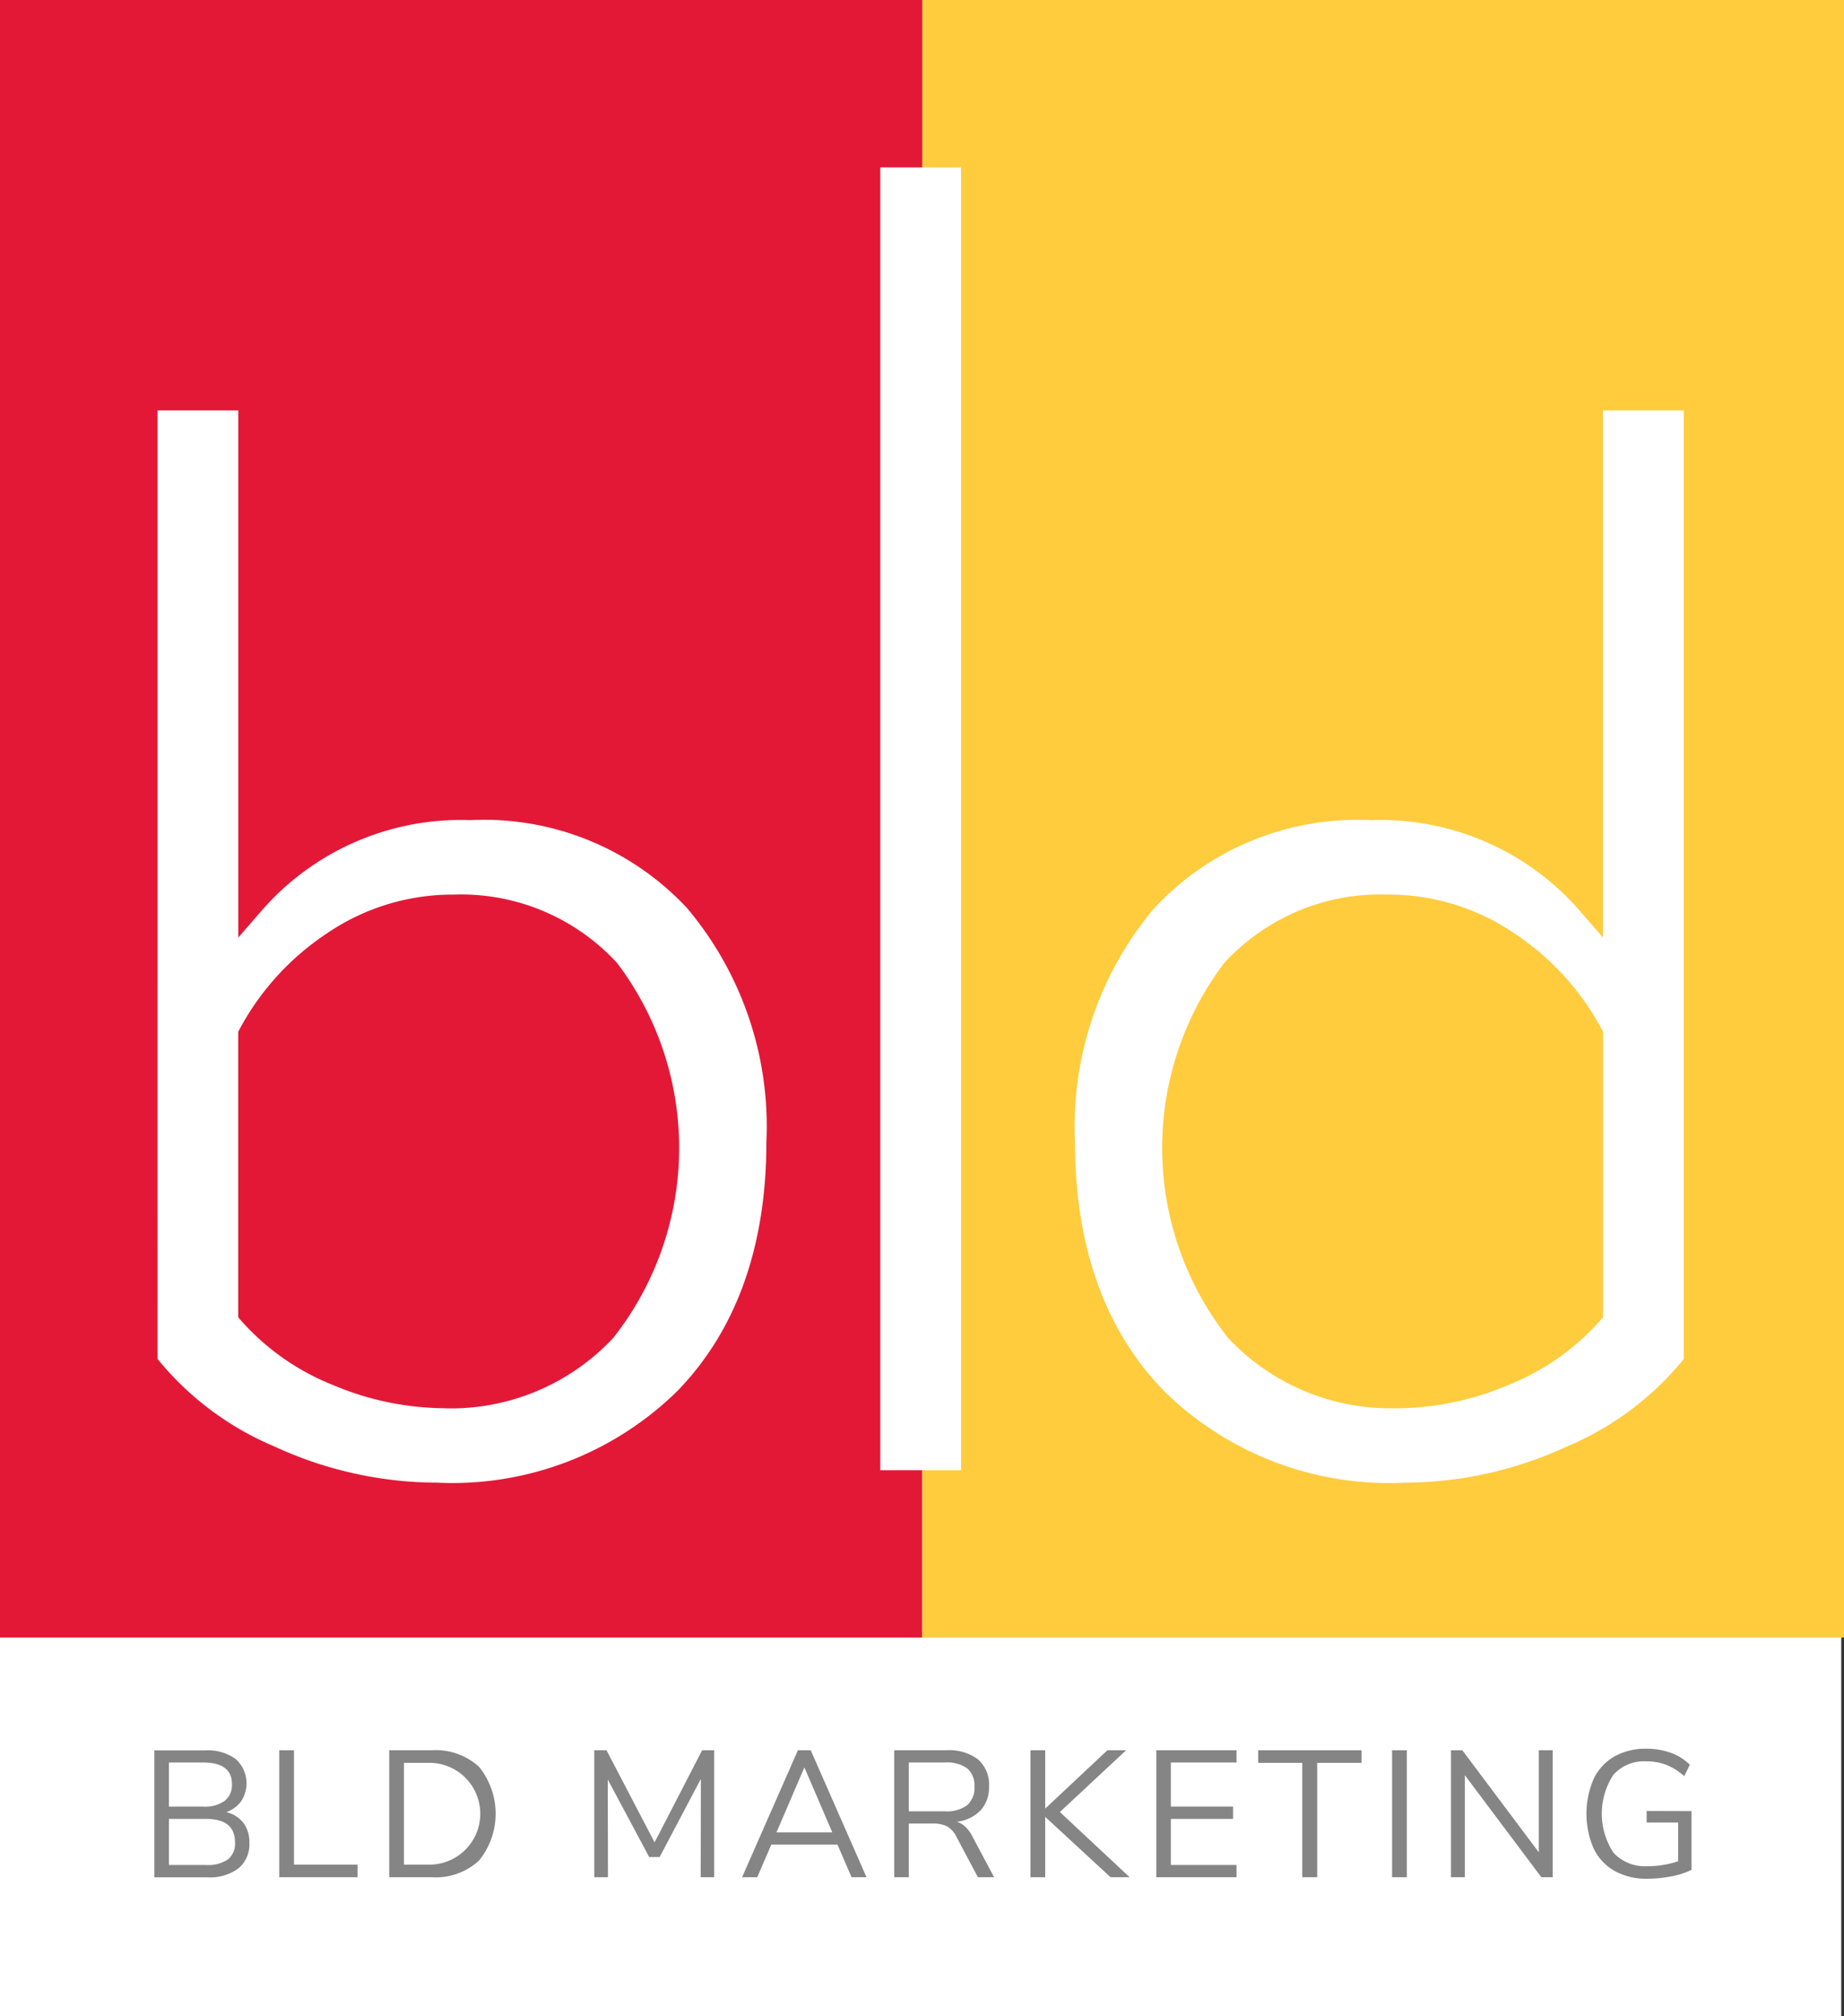
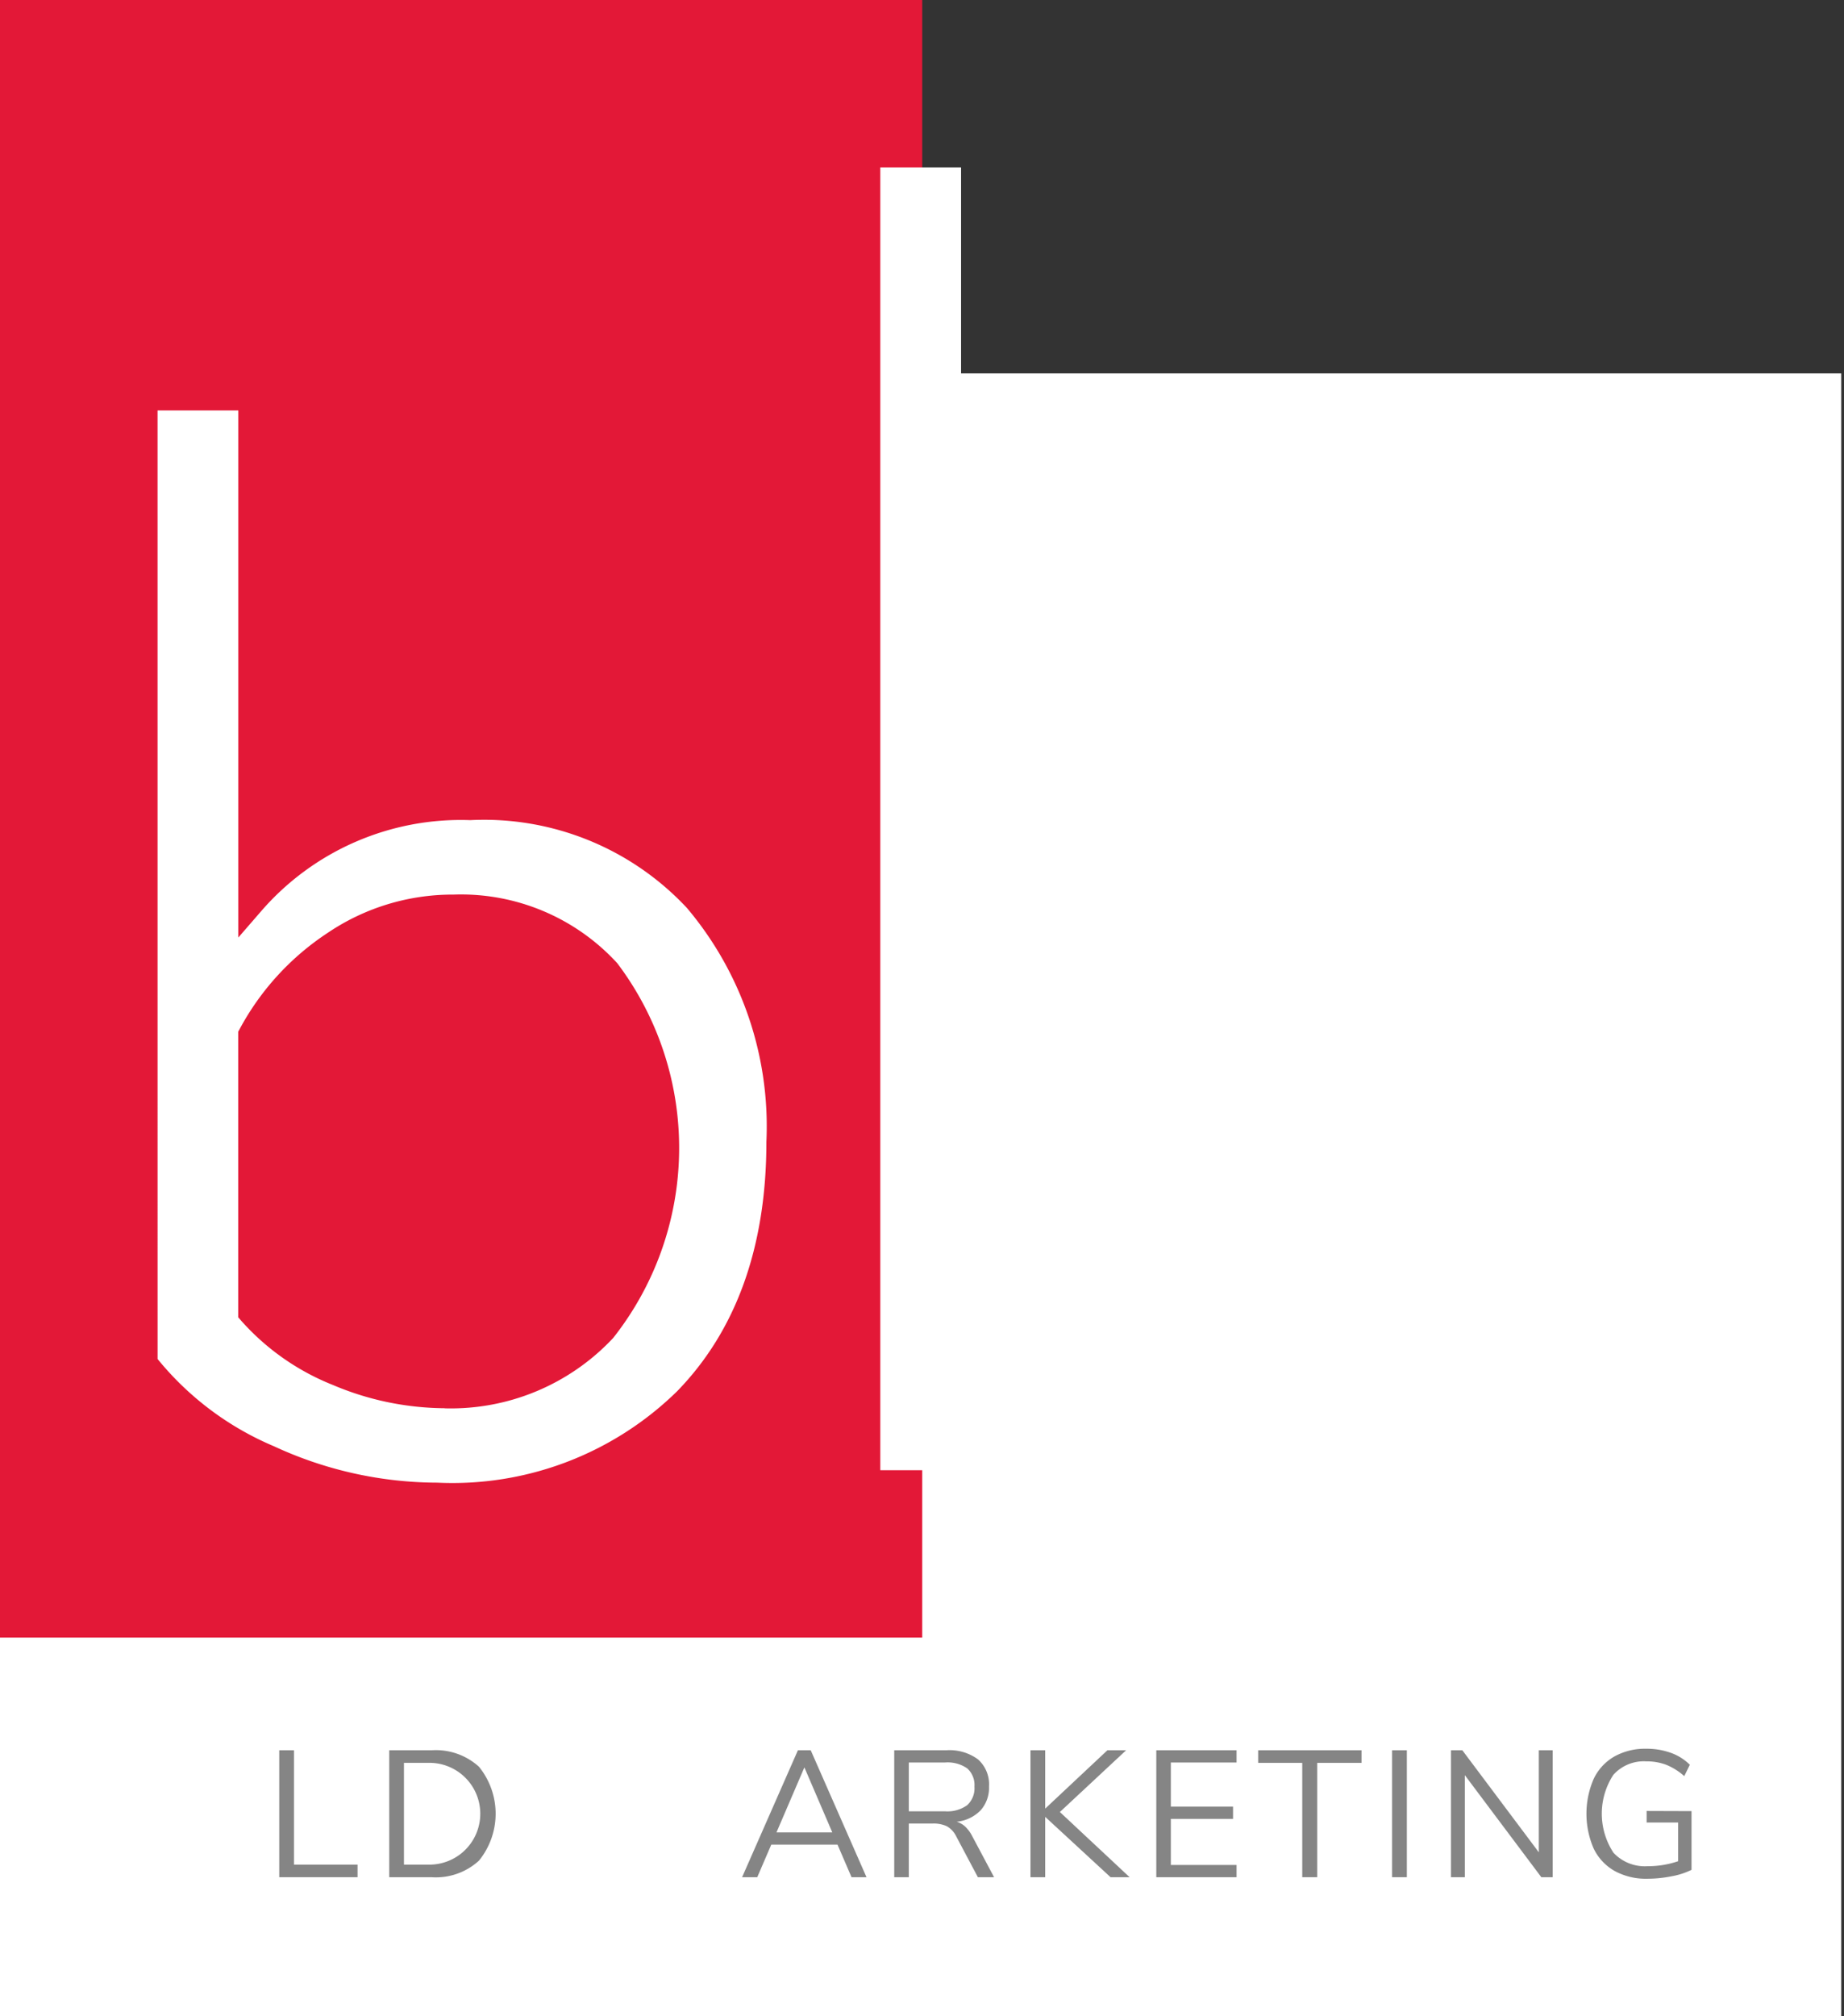
<svg xmlns="http://www.w3.org/2000/svg" width="74.11" height="81" viewBox="0 0 74.11 81">
  <rect x="0" y="0" width="74.11" height="81" fill="#333333" stroke="none" />
  <g id="Group_5000" data-name="Group 5000" transform="translate(-30 -29)">
    <g id="Group_4966" data-name="Group 4966" transform="translate(7 29)">
      <rect id="Rectangle_2548" data-name="Rectangle 2548" width="74" height="66" transform="translate(23 15)" fill="#fff" />
      <g id="Group_4921" data-name="Group 4921" transform="translate(23)">
        <rect id="Rectangle_2541" data-name="Rectangle 2541" width="37.064" height="65.785" transform="translate(0)" fill="#e31837" />
-         <rect id="Rectangle_2542" data-name="Rectangle 2542" width="37.046" height="65.785" transform="translate(37.064)" fill="#ffcc3e" />
        <g id="Group_4921-2" data-name="Group 4921" transform="translate(6.333 16.488)">
          <path id="Path_86754" data-name="Path 86754" d="M222.077,317.918a12.08,12.08,0,0,0,4.68,3.507,15.666,15.666,0,0,0,6.556,1.461,12.9,12.9,0,0,0,9.648-3.676c2.378-2.444,3.584-5.814,3.584-10.015a13.6,13.6,0,0,0-3.19-9.392,11.15,11.15,0,0,0-8.712-3.532,10.612,10.612,0,0,0-8.4,3.654l-.921,1.062V279.812h-3.246Zm11.544,1.978a11.674,11.674,0,0,1-4.5-.935,9.743,9.743,0,0,1-3.673-2.569l-.129-.148V304.768l.063-.116a10.655,10.655,0,0,1,3.519-3.844,8.963,8.963,0,0,1,5.073-1.546,8.517,8.517,0,0,1,6.576,2.754,12.317,12.317,0,0,1-.161,15.056A8.936,8.936,0,0,1,233.621,319.9Z" transform="translate(-222.077 -279.812)" fill="#fff" />
        </g>
        <g id="Group_4922" data-name="Group 4922" transform="translate(43.203 16.488)">
          <path id="Path_86755" data-name="Path 86755" d="M274.748,296.272a11.148,11.148,0,0,0-8.712,3.532,13.6,13.6,0,0,0-3.189,9.392c0,4.2,1.206,7.571,3.584,10.015a12.9,12.9,0,0,0,9.647,3.676,15.669,15.669,0,0,0,6.556-1.461,12.077,12.077,0,0,0,4.68-3.507V279.812h-3.247v21.176l-.921-1.062A10.608,10.608,0,0,0,274.748,296.272Zm1.023,23.624A8.937,8.937,0,0,1,269,317.072a12.319,12.319,0,0,1-.161-15.056,8.513,8.513,0,0,1,6.576-2.755,8.965,8.965,0,0,1,5.073,1.546,10.655,10.655,0,0,1,3.519,3.844l.062.116v11.475l-.128.148a9.741,9.741,0,0,1-3.672,2.569A11.674,11.674,0,0,1,275.771,319.9Z" transform="translate(-262.847 -279.812)" fill="#fff" />
        </g>
        <g id="Group_4923" data-name="Group 4923" transform="translate(6.203 70.254)">
-           <path id="Path_86756" data-name="Path 86756" d="M225.511,342.245a1.279,1.279,0,0,1,.241.8,1.252,1.252,0,0,1-.441,1.031,1.937,1.937,0,0,1-1.252.358h-2.126v-5.1h2.047a1.911,1.911,0,0,1,1.223.347,1.313,1.313,0,0,1,.221,1.693,1.254,1.254,0,0,1-.6.441A1.213,1.213,0,0,1,225.511,342.245Zm-2.992-.651h1.376a1.376,1.376,0,0,0,.865-.232.809.809,0,0,0,.292-.673q0-.868-1.157-.868h-1.376Zm2.369,2.123a.817.817,0,0,0,.287-.691q0-.94-1.172-.94h-1.484v1.852H224A1.445,1.445,0,0,0,224.888,343.717Z" transform="translate(-221.933 -339.271)" fill="#858585" />
          <path id="Path_86757" data-name="Path 86757" d="M227.484,344.429v-5.1h.593v4.594h2.554v.506Z" transform="translate(-222.464 -339.271)" fill="#858585" />
          <path id="Path_86758" data-name="Path 86758" d="M232.372,339.329h1.715a2.573,2.573,0,0,1,1.891.662,2.99,2.99,0,0,1,0,3.773,2.563,2.563,0,0,1-1.891.666h-1.715Zm1.678,4.594a2.045,2.045,0,0,0,0-4.088h-1.086v4.088Z" transform="translate(-222.932 -339.271)" fill="#858585" />
-           <path id="Path_86759" data-name="Path 86759" d="M245.819,339.329h.485v5.1h-.543l.007-3.95-1.657,3.14h-.42l-1.664-3.111.007,3.921h-.55v-5.1h.492l1.932,3.7Z" transform="translate(-223.803 -339.271)" fill="#858585" />
          <path id="Path_86760" data-name="Path 86760" d="M252.451,344.429l-.564-1.31h-2.661l-.564,1.31h-.609l2.243-5.1h.515l2.242,5.1Zm-3.017-1.8h2.244l-1.122-2.612Z" transform="translate(-224.431 -339.271)" fill="#858585" />
          <path id="Path_86761" data-name="Path 86761" d="M258.827,344.429h-.651l-.868-1.635a.944.944,0,0,0-.373-.409,1.256,1.256,0,0,0-.581-.112H255.4v2.156h-.586v-5.1h2.1a1.921,1.921,0,0,1,1.27.369,1.342,1.342,0,0,1,.439,1.085,1.36,1.36,0,0,1-.337.959,1.569,1.569,0,0,1-.959.459.867.867,0,0,1,.344.2,1.385,1.385,0,0,1,.272.369Zm-1.968-2.648a1.359,1.359,0,0,0,.887-.246.92.92,0,0,0,.292-.745.9.9,0,0,0-.288-.731,1.385,1.385,0,0,0-.891-.239H255.4v1.961Z" transform="translate(-225.078 -339.271)" fill="#858585" />
          <path id="Path_86762" data-name="Path 86762" d="M264.853,344.429h-.766l-2.627-2.424v2.424h-.592v-5.1h.592v2.344l2.5-2.344h.752l-2.662,2.481Z" transform="translate(-225.657 -339.271)" fill="#858585" />
          <path id="Path_86763" data-name="Path 86763" d="M266.46,344.429v-5.1h3.226v.492h-2.641v1.773h2.5v.492h-2.5v1.852h2.641v.492Z" transform="translate(-226.192 -339.271)" fill="#858585" />
          <path id="Path_86764" data-name="Path 86764" d="M272.759,344.429v-4.594h-1.772v-.506h4.154v.506H273.36v4.594Z" transform="translate(-226.625 -339.271)" fill="#858585" />
          <path id="Path_86765" data-name="Path 86765" d="M276.94,344.429v-5.1h.593v5.1Z" transform="translate(-227.195 -339.271)" fill="#858585" />
          <path id="Path_86766" data-name="Path 86766" d="M283.087,339.329h.557v5.1h-.456l-3.075-4.1v4.1h-.556v-5.1h.456l3.074,4.1Z" transform="translate(-227.445 -339.271)" fill="#858585" />
          <path id="Path_86767" data-name="Path 86767" d="M289.8,341.768v2.359a2.971,2.971,0,0,1-.792.257,5.023,5.023,0,0,1-.988.1,2.619,2.619,0,0,1-1.309-.311,2.064,2.064,0,0,1-.843-.9,3.51,3.51,0,0,1,0-2.8,2.051,2.051,0,0,1,.832-.9,2.534,2.534,0,0,1,1.281-.311,2.864,2.864,0,0,1,.984.163,2.06,2.06,0,0,1,.767.481l-.224.456a2.492,2.492,0,0,0-.727-.456,2.22,2.22,0,0,0-.8-.137,1.644,1.644,0,0,0-1.324.543,2.856,2.856,0,0,0,.007,3.129,1.726,1.726,0,0,0,1.375.539,3.715,3.715,0,0,0,1.223-.2v-1.555h-1.266v-.463Z" transform="translate(-228.021 -339.265)" fill="#858585" />
        </g>
        <rect id="Rectangle_2543" data-name="Rectangle 2543" width="3.246" height="52.339" transform="translate(35.379 6.723)" fill="#fff" />
      </g>
    </g>
  </g>
</svg>